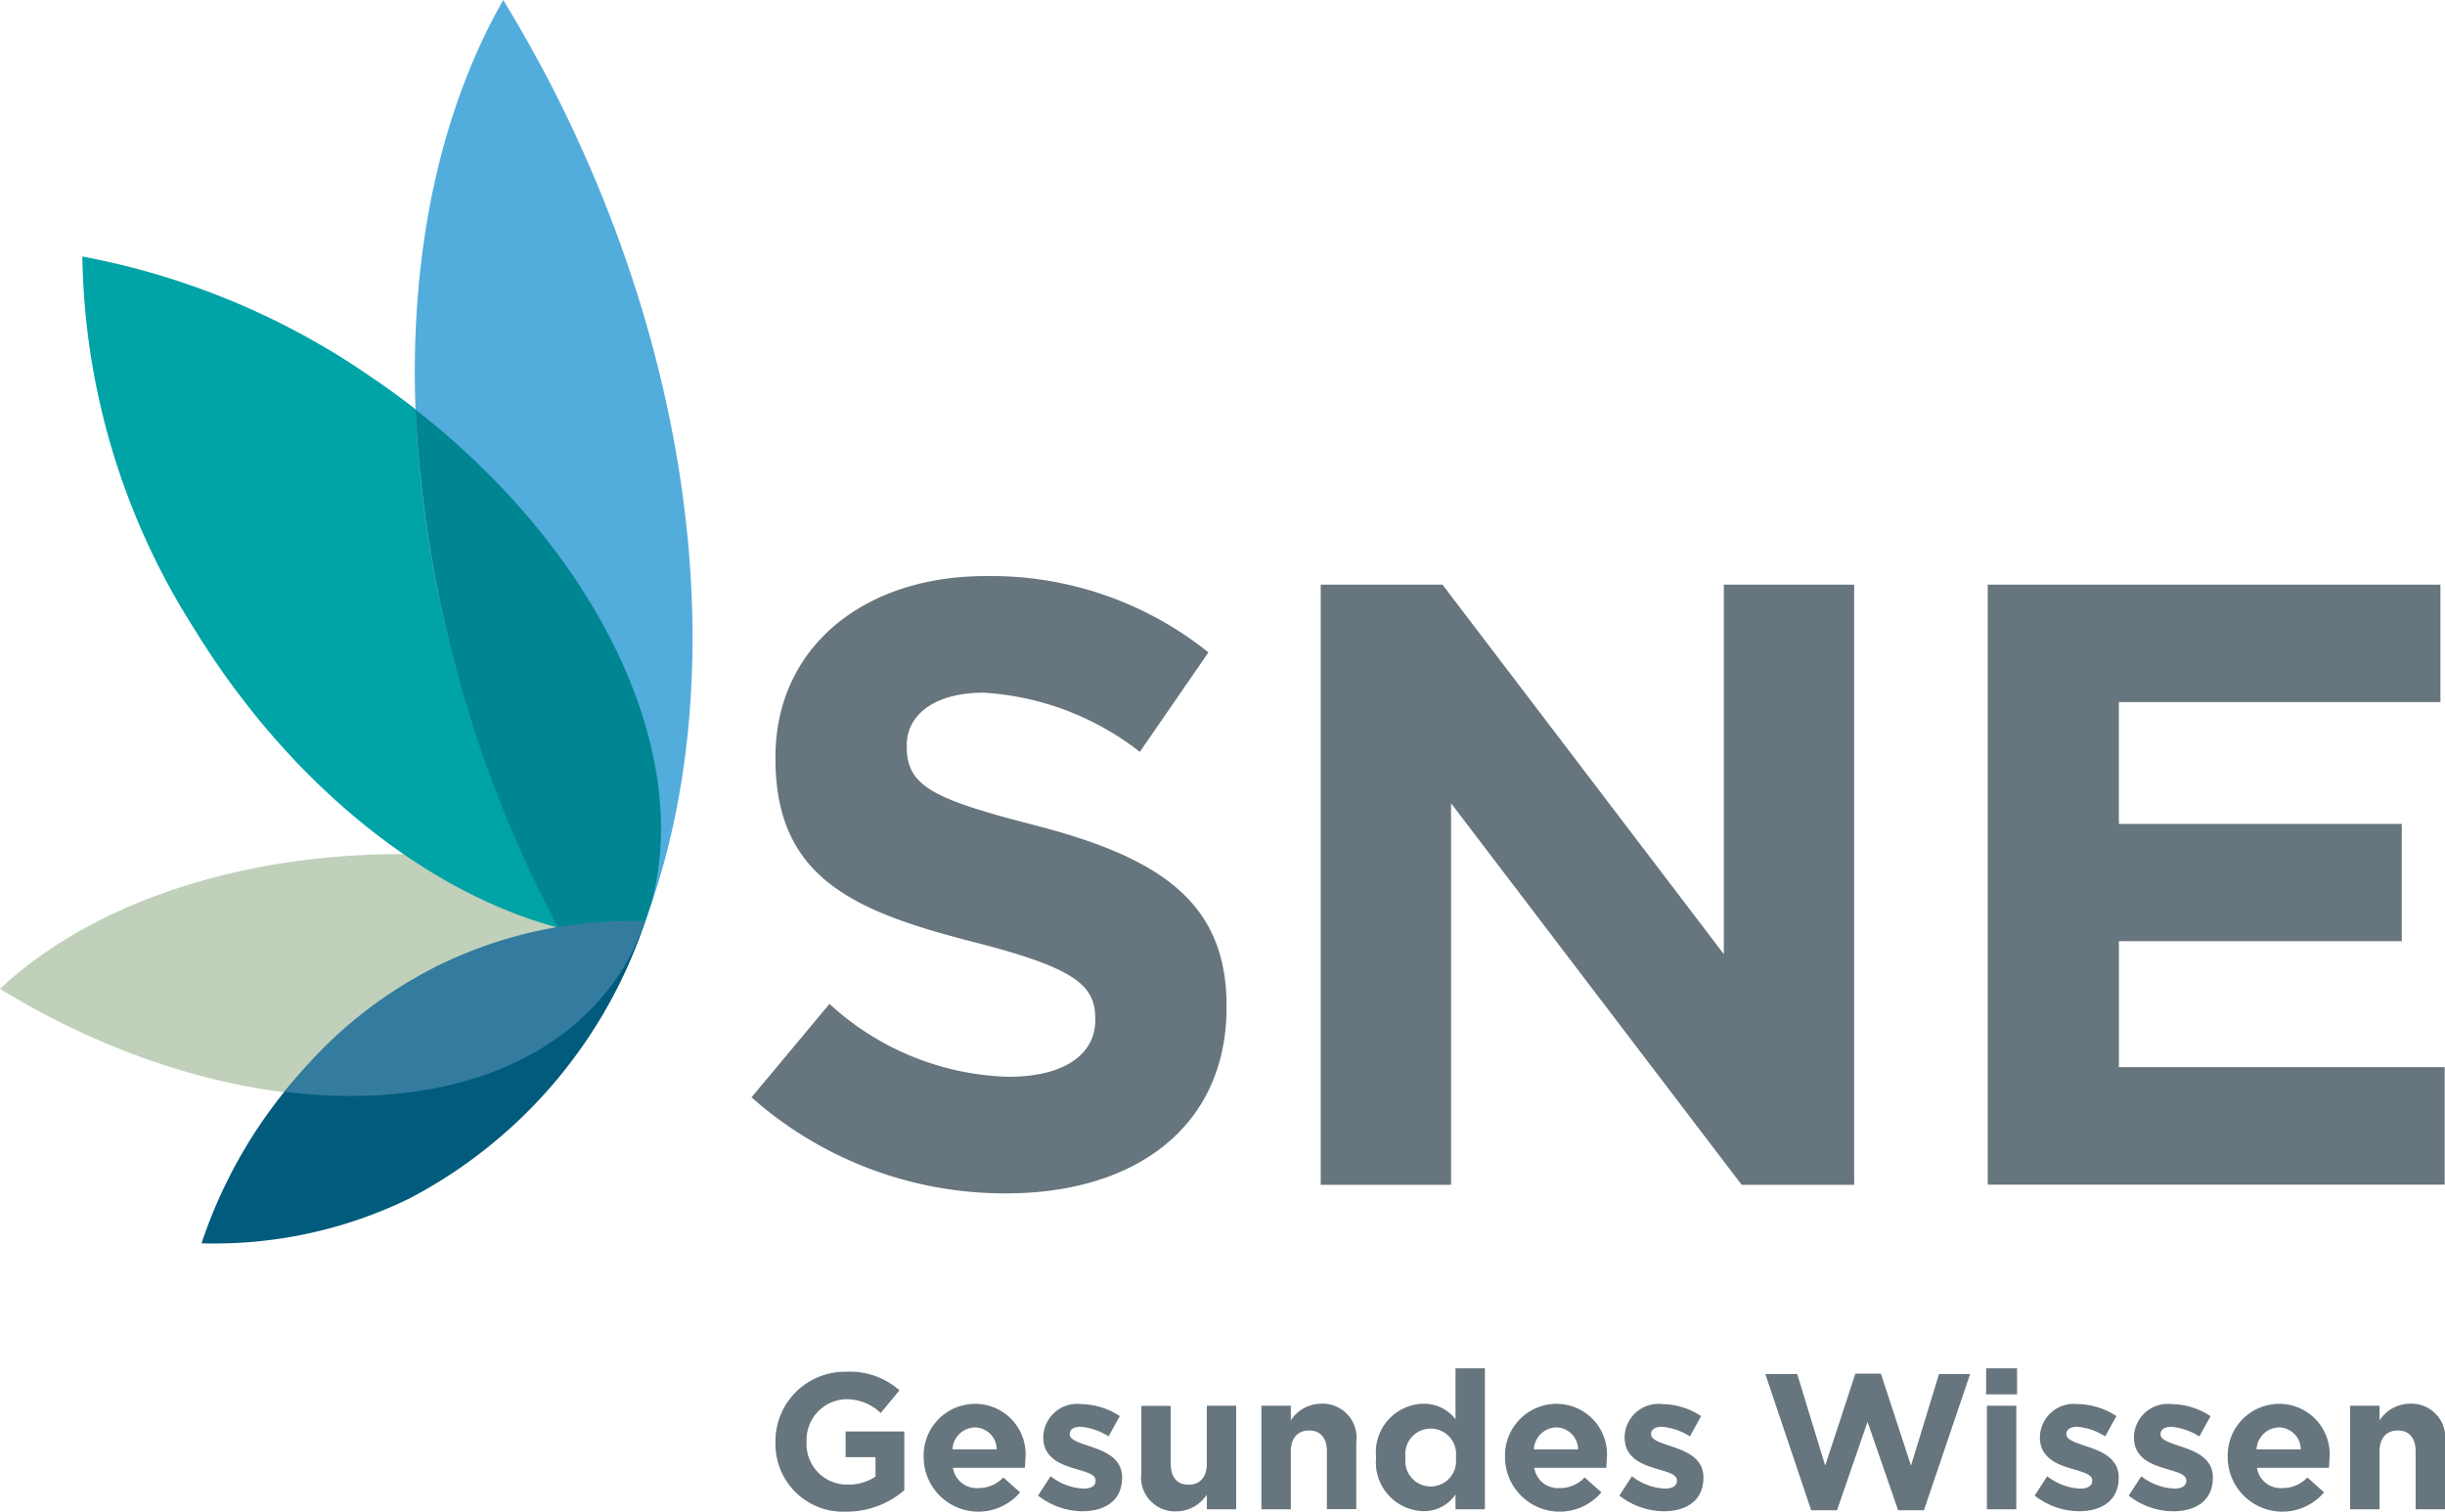
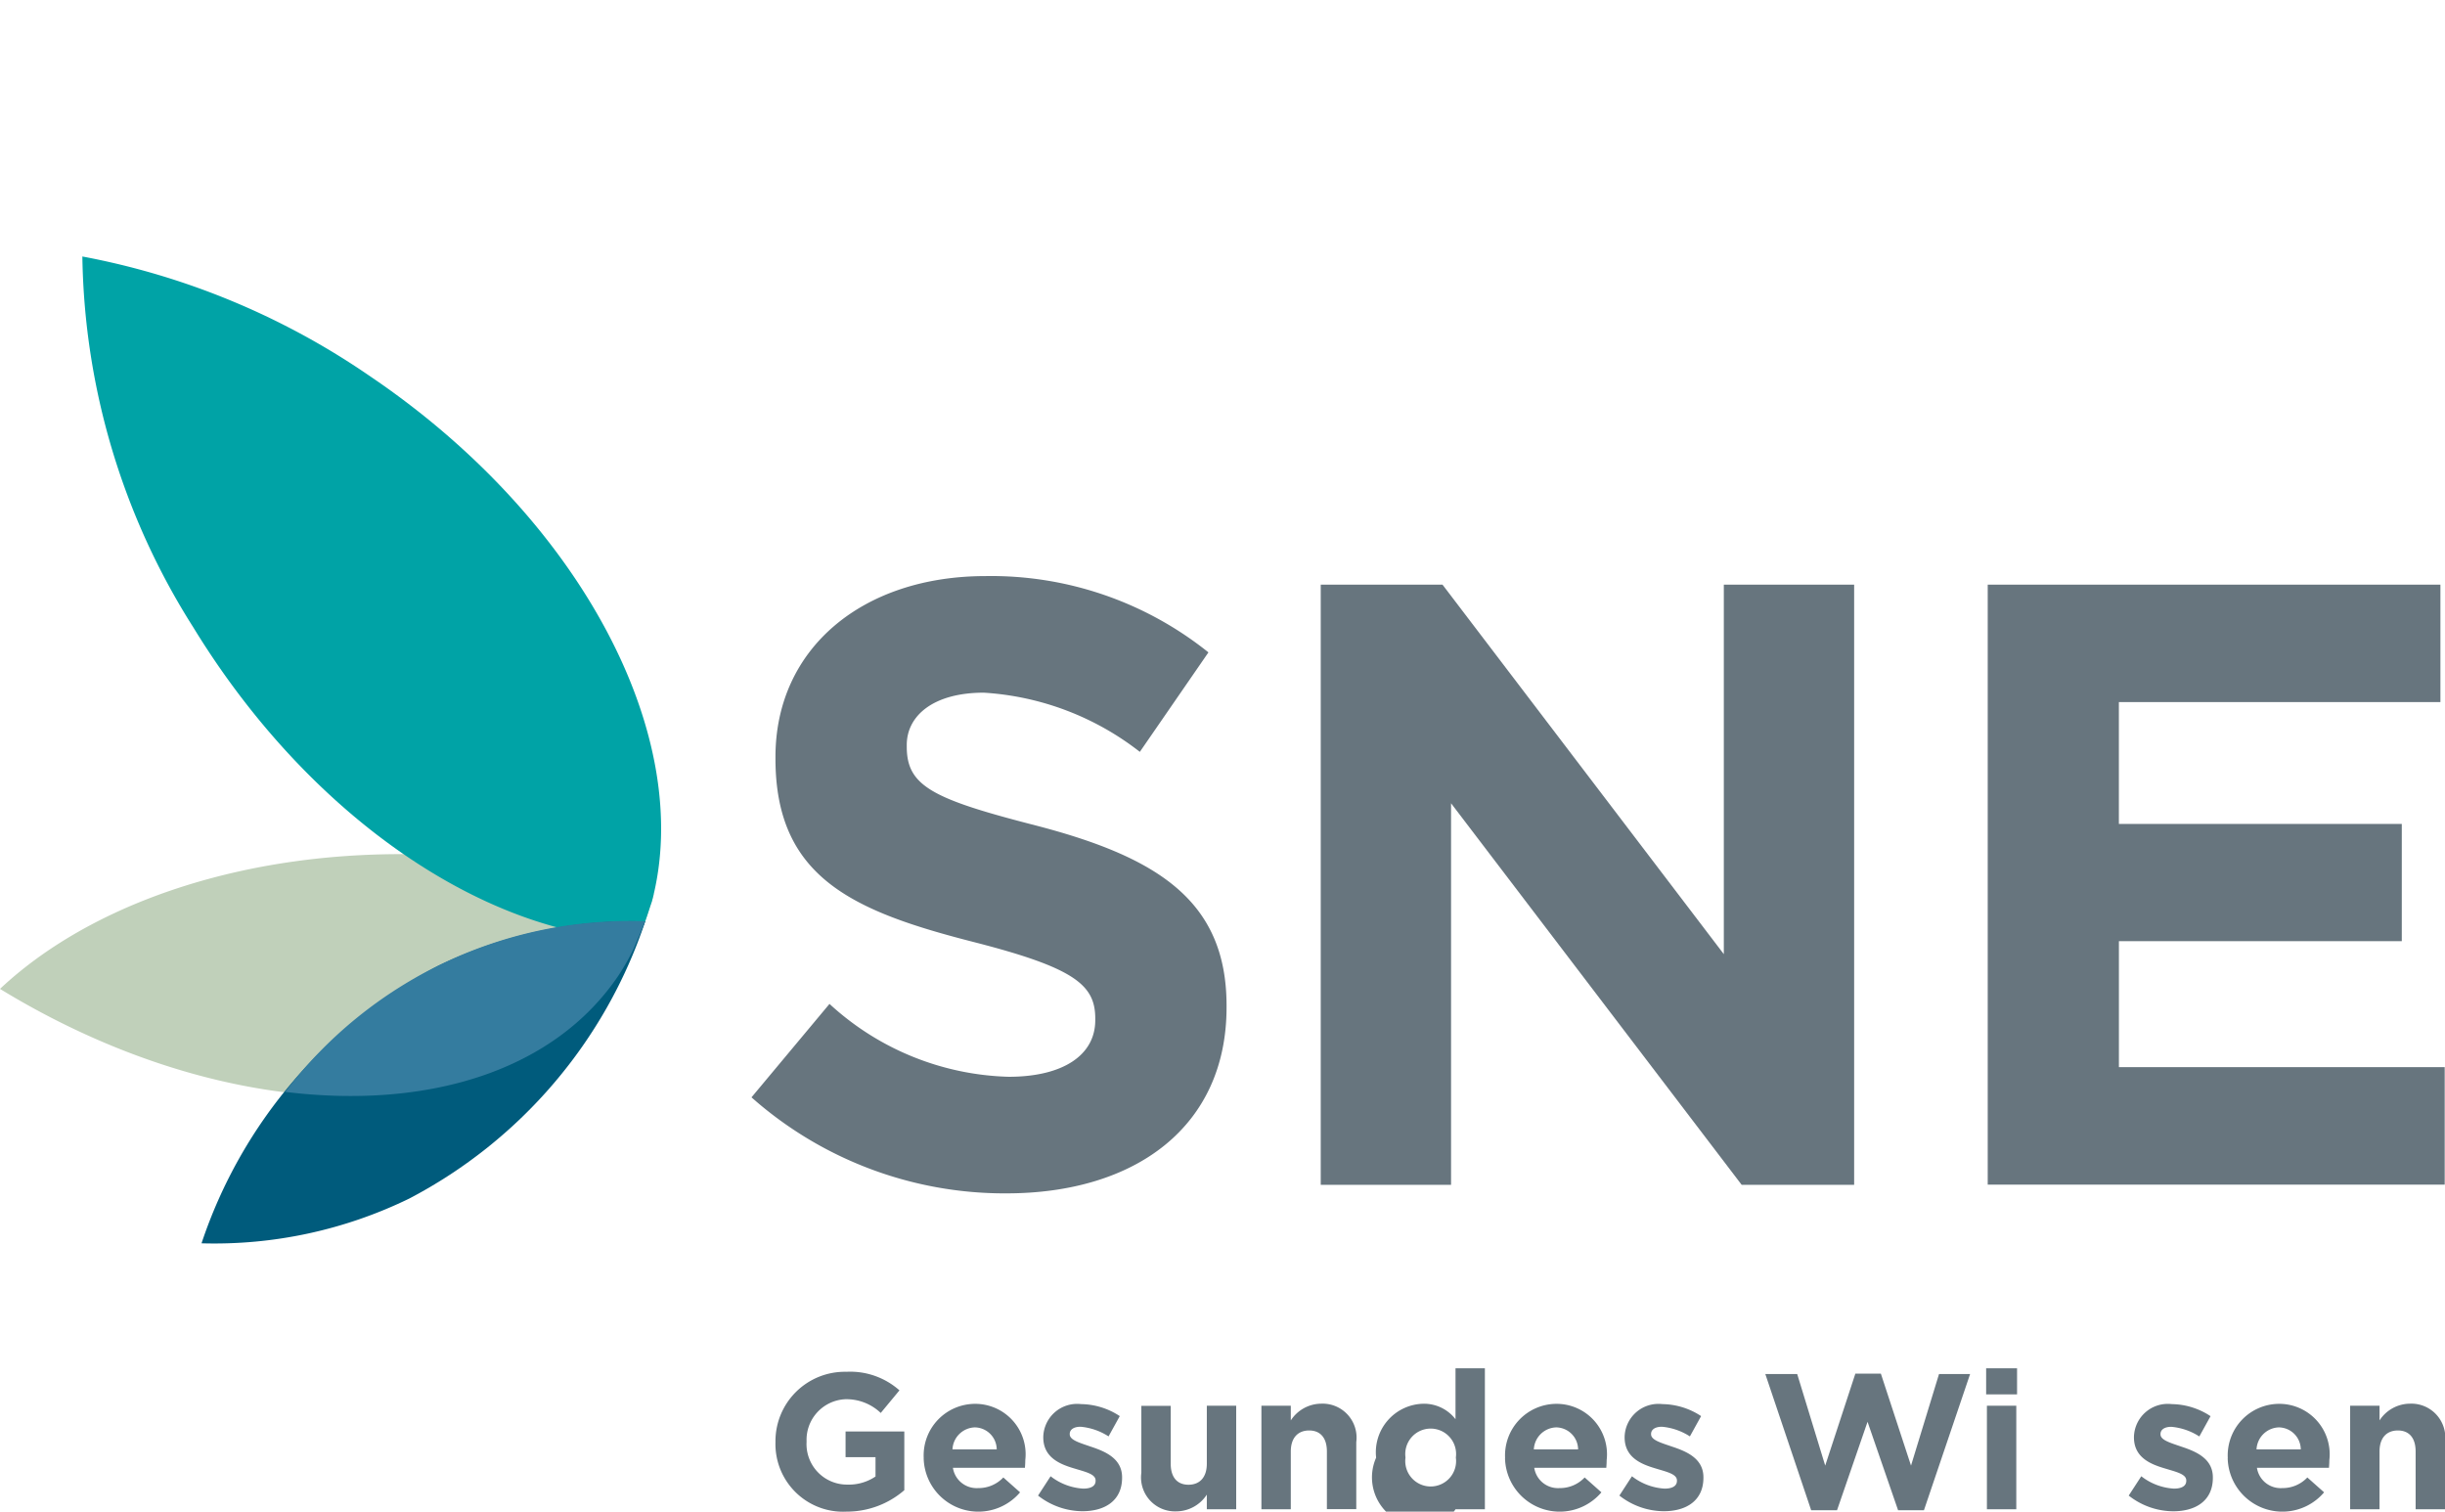
<svg xmlns="http://www.w3.org/2000/svg" id="Ebene_1" data-name="Ebene 1" width="73" height="45.132" viewBox="0 0 73 45.132">
  <title>logo-DE</title>
  <path d="M23.153,43.056v-.011a2.072,2.072,0,0,1,2.116-2.088,2.216,2.216,0,0,1,1.586.554l-.559.675a1.484,1.484,0,0,0-1.055-.41,1.213,1.213,0,0,0-1.159,1.258v.011a1.209,1.209,0,0,0,1.222,1.28,1.417,1.417,0,0,0,.836-.242v-.577h-.894v-.767H27v1.753a2.62,2.62,0,0,1-1.724.64A2.02,2.02,0,0,1,23.153,43.056Z" fill="#67757e" />
  <path d="M27.579,43.534v-.011a1.539,1.539,0,0,1,1.528-1.609,1.505,1.505,0,0,1,1.505,1.679c0,.069-.005.15-.011.231H28.451a.716.716,0,0,0,.755.605,1.013,1.013,0,0,0,.75-.317l.5.444a1.633,1.633,0,0,1-2.878-1.021Zm2.18-.26a.663.663,0,0,0-.652-.657.689.689,0,0,0-.669.657Z" fill="#67757e" />
  <path d="M30.993,44.653l.375-.577a1.747,1.747,0,0,0,.974.369c.254,0,.369-.092.369-.231V44.2c0-.19-.3-.254-.64-.358-.432-.127-.922-.329-.922-.928v-.011a1.011,1.011,0,0,1,1.13-.981,2.144,2.144,0,0,1,1.154.358l-.335.606a1.831,1.831,0,0,0-.836-.288c-.213,0-.323.092-.323.214v.011c0,.173.294.253.629.369.432.144.934.352.934.917v.011c0,.686-.514,1-1.183,1A2.167,2.167,0,0,1,30.993,44.653Z" fill="#67757e" />
  <path d="M34.077,43.973v-2h.877V43.7c0,.415.2.629.53.629s.548-.213.548-.629V41.971h.877v3.091h-.877v-.438a1.093,1.093,0,0,1-.906.5A1.014,1.014,0,0,1,34.077,43.973Z" fill="#67757e" />
  <path d="M37.662,41.971h.877v.438a1.093,1.093,0,0,1,.906-.5,1.014,1.014,0,0,1,1.049,1.148v2h-.877V43.338c0-.415-.2-.629-.53-.629s-.548.214-.548.629v1.724h-.877Z" fill="#67757e" />
-   <path d="M41.086,43.523v-.012a1.449,1.449,0,0,1,1.408-1.6,1.187,1.187,0,0,1,.963.462V40.852h.877v4.21h-.877v-.444a1.135,1.135,0,0,1-.963.5A1.455,1.455,0,0,1,41.086,43.523Zm2.382,0v-.012a.759.759,0,1,0-1.505,0v.012a.759.759,0,1,0,1.505,0Z" fill="#67757e" />
+   <path d="M41.086,43.523v-.012a1.449,1.449,0,0,1,1.408-1.6,1.187,1.187,0,0,1,.963.462V40.852h.877v4.21h-.877a1.135,1.135,0,0,1-.963.5A1.455,1.455,0,0,1,41.086,43.523Zm2.382,0v-.012a.759.759,0,1,0-1.505,0v.012a.759.759,0,1,0,1.505,0Z" fill="#67757e" />
  <path d="M44.937,43.534v-.011a1.539,1.539,0,0,1,1.528-1.609,1.505,1.505,0,0,1,1.505,1.679c0,.069-.005.15-.011.231H45.808a.716.716,0,0,0,.755.605,1.013,1.013,0,0,0,.75-.317l.5.444a1.633,1.633,0,0,1-2.878-1.021Zm2.18-.26a.663.663,0,0,0-.652-.657.689.689,0,0,0-.669.657Z" fill="#67757e" />
  <path d="M48.35,44.653l.375-.577a1.747,1.747,0,0,0,.974.369c.254,0,.369-.092.369-.231V44.2c0-.19-.3-.254-.64-.358-.432-.127-.922-.329-.922-.928v-.011a1.011,1.011,0,0,1,1.13-.981,2.144,2.144,0,0,1,1.154.358l-.335.606a1.831,1.831,0,0,0-.836-.288c-.213,0-.323.092-.323.214v.011c0,.173.294.253.629.369.432.144.934.352.934.917v.011c0,.686-.514,1-1.183,1A2.167,2.167,0,0,1,48.35,44.653Z" fill="#67757e" />
  <path d="M52.707,41.025h.952l.836,2.733.9-2.745h.762l.9,2.745.836-2.733h.928l-1.378,4.066h-.772l-.912-2.641-.911,2.641h-.772Z" fill="#67757e" />
  <path d="M59.3,40.852h.923v.779H59.3Zm.023,1.119H60.2v3.091h-.877Z" fill="#67757e" />
-   <path d="M60.749,44.653l.375-.577a1.747,1.747,0,0,0,.974.369c.254,0,.369-.092.369-.231V44.2c0-.19-.3-.254-.64-.358-.432-.127-.922-.329-.922-.928v-.011a1.011,1.011,0,0,1,1.13-.981,2.144,2.144,0,0,1,1.154.358l-.335.606a1.831,1.831,0,0,0-.836-.288c-.213,0-.323.092-.323.214v.011c0,.173.294.253.629.369.432.144.934.352.934.917v.011c0,.686-.514,1-1.183,1A2.167,2.167,0,0,1,60.749,44.653Z" fill="#67757e" />
  <path d="M63.557,44.653l.375-.577a1.747,1.747,0,0,0,.974.369c.254,0,.369-.092.369-.231V44.2c0-.19-.3-.254-.64-.358-.432-.127-.922-.329-.922-.928v-.011a1.011,1.011,0,0,1,1.13-.981A2.144,2.144,0,0,1,66,42.282l-.335.606a1.831,1.831,0,0,0-.836-.288c-.213,0-.323.092-.323.214v.011c0,.173.294.253.629.369.432.144.934.352.934.917v.011c0,.686-.514,1-1.183,1A2.167,2.167,0,0,1,63.557,44.653Z" fill="#67757e" />
  <path d="M66.514,43.534v-.011a1.539,1.539,0,0,1,1.528-1.609,1.505,1.505,0,0,1,1.505,1.679c0,.069-.005.15-.011.231H67.385a.716.716,0,0,0,.755.605,1.013,1.013,0,0,0,.75-.317l.5.444a1.633,1.633,0,0,1-2.878-1.021Zm2.18-.26a.663.663,0,0,0-.652-.657.689.689,0,0,0-.669.657Z" fill="#67757e" />
  <path d="M70.168,41.971h.877v.438a1.093,1.093,0,0,1,.906-.5A1.014,1.014,0,0,1,73,43.061v2h-.877V43.338c0-.415-.2-.629-.53-.629s-.548.214-.548.629v1.724h-.877Z" fill="#67757e" />
  <path d="M18.468,29.127a6.82,6.82,0,0,0,.454-.8c.116-.27.236-.537.34-.817h0c.066-.178.121-.365.183-.546.025-.087.053-.174.074-.263a23.95,23.95,0,0,0-4.9-1.054C8.6,24.992,3.114,26.6,0,29.525,7.2,33.925,15.309,33.814,18.468,29.127Z" fill="#c0d0ba" />
  <path d="M19.036,28.055c.077-.18.157-.357.226-.543h0c.072-.193.132-.4.2-.592,1.3-4.858-2.054-11.4-8.446-15.709A22.4,22.4,0,0,0,2.459,7.658,21.219,21.219,0,0,0,5.771,18.73C9.25,24.418,14.5,27.915,19.036,28.055Z" fill="#00a3a6" />
  <path d="M22.437,32.763l2.329-2.79a8.221,8.221,0,0,0,5.35,2.176c1.613,0,2.585-.64,2.585-1.689v-.051c0-1-.614-1.51-3.609-2.278-3.61-.921-5.939-1.92-5.939-5.478V22.6c0-3.251,2.611-5.4,6.271-5.4a10.369,10.369,0,0,1,6.656,2.278l-2.048,2.97a8.4,8.4,0,0,0-4.659-1.767c-1.51,0-2.3.691-2.3,1.561v.052c0,1.177.768,1.561,3.865,2.355,3.635.947,5.683,2.252,5.683,5.375v.051c0,3.558-2.713,5.555-6.578,5.555A11.4,11.4,0,0,1,22.437,32.763Z" fill="#67757e" />
  <path d="M39.433,17.455h3.635l8.4,11.033V17.455h3.891V35.374H52L43.324,23.983V35.374H39.433Z" fill="#67757e" />
  <path d="M59.347,17.455H72.863v3.507h-9.6V24.6h8.447V28.1H63.264v3.762h9.727v3.507H59.347Z" fill="#67757e" />
-   <path d="M15.024,0c-3.809,6.683-3.59,17.135,1.277,27,.539,1.093,1.122,2.14,1.737,3.148,3.809-6.683,3.59-17.135-1.277-27C16.222,2.055,15.639,1.008,15.024,0Z" fill="#52addc" />
  <path d="M6.017,37.121a13.281,13.281,0,0,0,6.2-1.335,14.52,14.52,0,0,0,7.047-8.275,13.281,13.281,0,0,0-6.2,1.335A14.52,14.52,0,0,0,6.017,37.121Z" fill="#005b7c" />
-   <path d="M19.46,26.91c1.2-4.488-1.583-10.408-7.052-14.679A36.842,36.842,0,0,0,16.3,27c.116.234.236.47.355.7a10.534,10.534,0,0,0,2.379.355c.074-.182.156-.357.225-.543h0c.055-.148.1-.3.152-.453C19.429,27.009,19.444,26.959,19.46,26.91Z" fill="#008593" />
  <path d="M8.514,32.6c4.27.524,8.031-.624,9.953-3.477a6.819,6.819,0,0,0,.454-.8c.115-.271.236-.537.34-.817A12.918,12.918,0,0,0,8.514,32.6Z" fill="#347c9f" />
</svg>